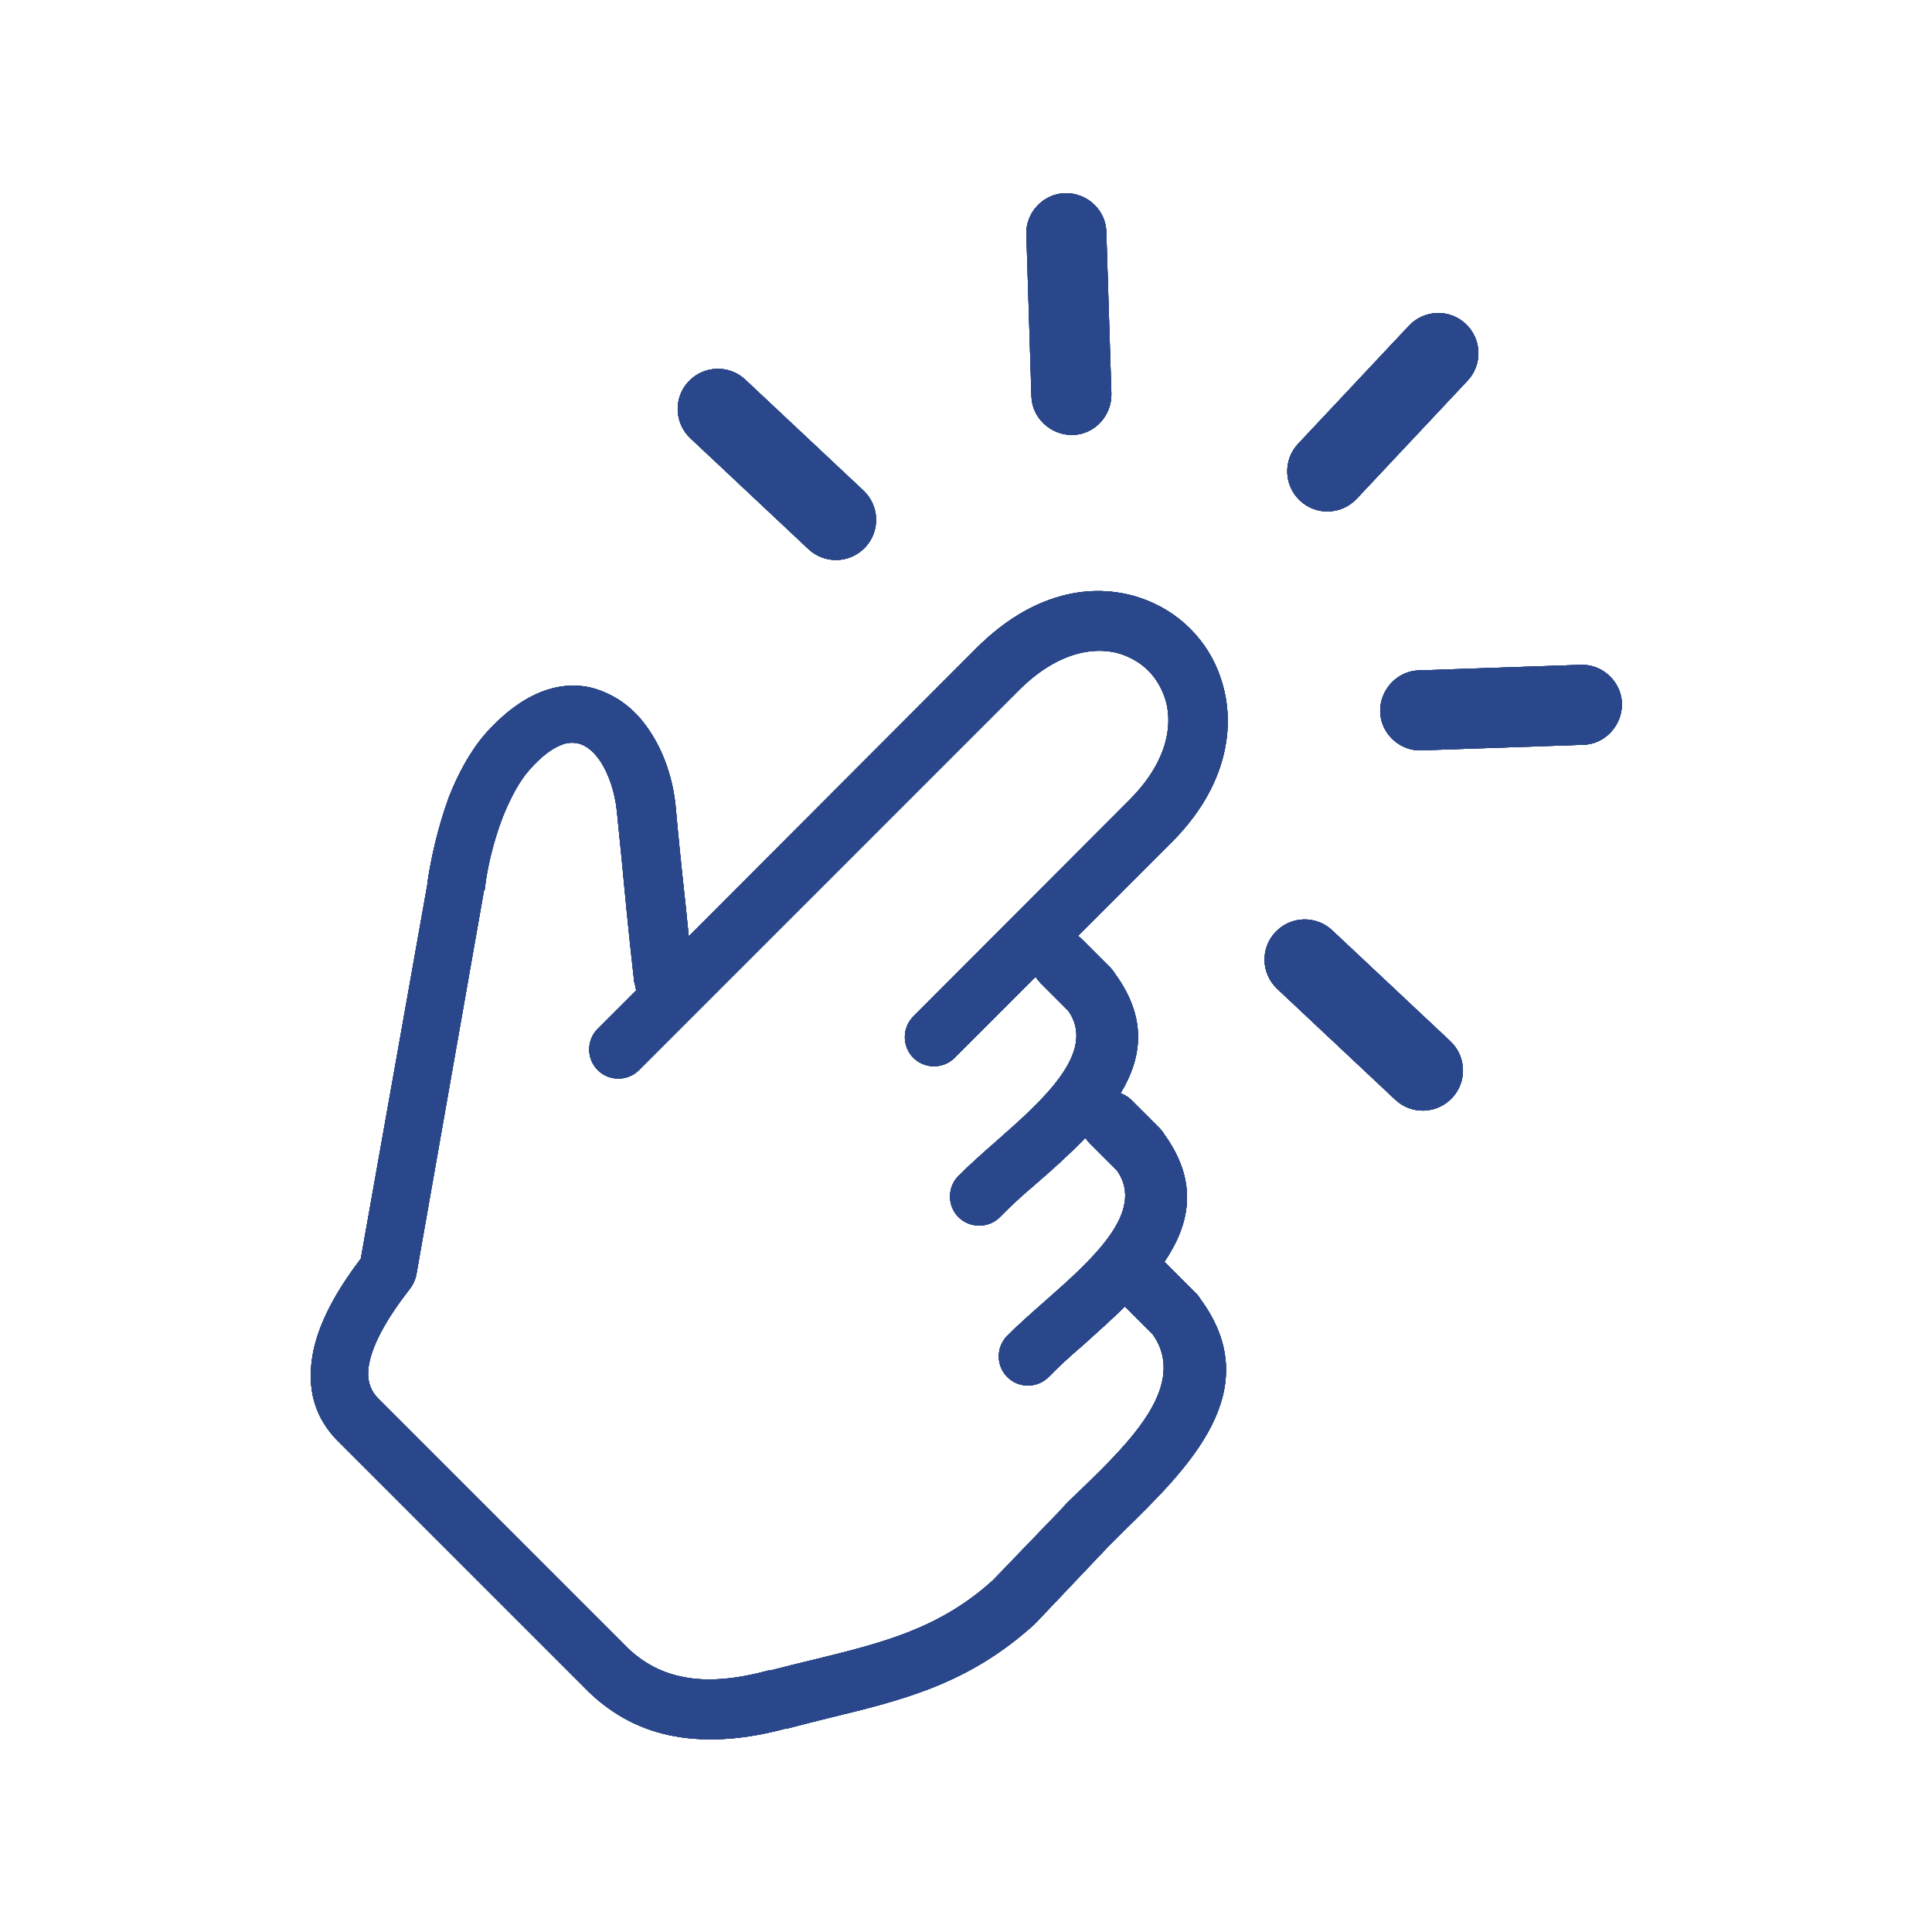
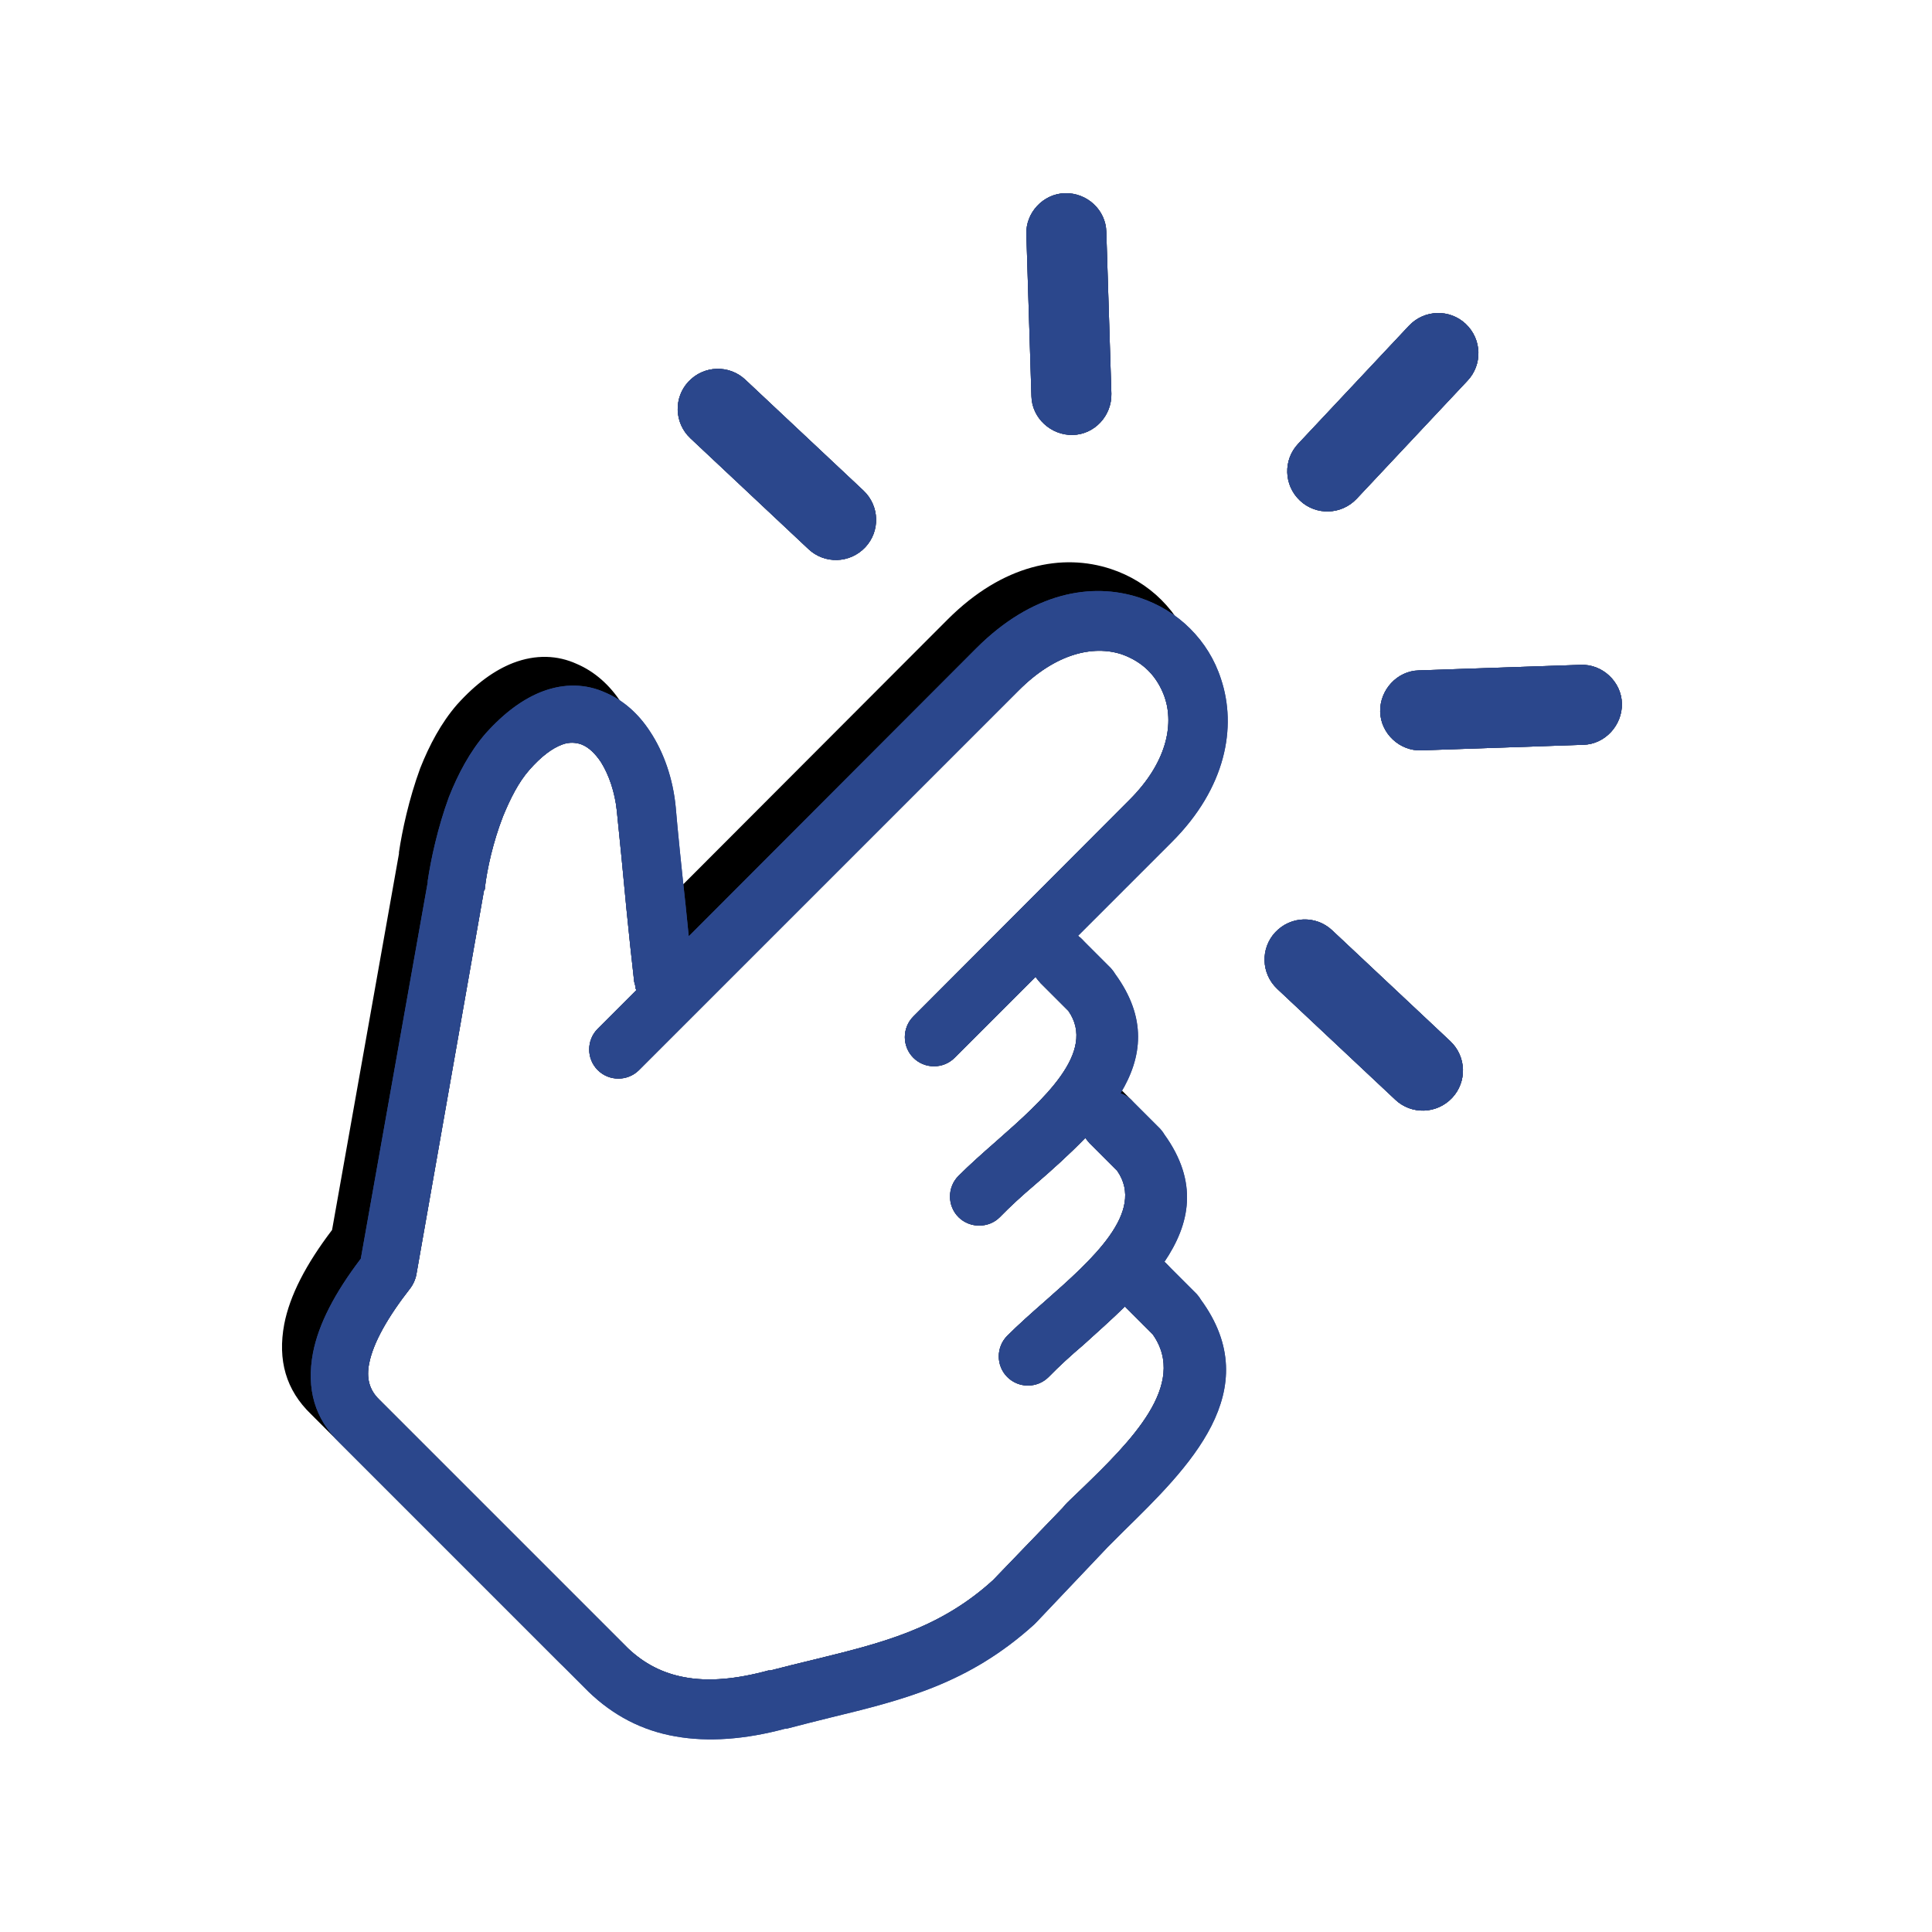
<svg xmlns="http://www.w3.org/2000/svg" id="Layer_1" viewBox="0 0 80 80">
  <defs>
    <style> .cls-1 { fill: #01467e; } .cls-2 { fill: #2b478c; } </style>
  </defs>
  <g>
-     <path d="M26.32,40.88s-.04-.15-.06-.23c-.11-.98-.23-2.07-.32-3.01-.13-1.37-.28-2.95-.4-4.08-.08-.75-.32-1.47-.66-2.01-.23-.34-.49-.6-.79-.72-.23-.09-.53-.11-.81,0-.41.15-.87.49-1.36,1.05-.45.51-.79,1.19-1.09,1.92-.41,1.05-.66,2.18-.75,2.95,0,.06,0,.09-.04.13l-2.8,15.9c-.04.21-.13.4-.24.55-.94,1.2-1.54,2.26-1.71,3.11-.13.62,0,1.11.41,1.51l10.31,10.31c.66.62,1.41,1.02,2.33,1.19,1,.19,2.16.08,3.48-.28h.08c.51-.13,1.17-.3,1.81-.45,2.77-.68,5.18-1.26,7.41-3.29l2.88-2.99s.08-.09.11-.13.32-.32.7-.68c1.98-1.92,4.4-4.29,2.92-6.38l-1.15-1.15c-.56.55-1.15,1.07-1.71,1.58-.53.45-1,.88-1.45,1.34-.47.47-1.24.47-1.71,0s-.47-1.24,0-1.71c.45-.45,1-.94,1.56-1.43,1.94-1.71,4.18-3.69,2.99-5.4l-1.15-1.15s-.11-.13-.17-.21c-.66.68-1.37,1.32-2.09,1.94-.53.45-1,.88-1.45,1.34s-1.24.47-1.71,0-.47-1.24,0-1.71,1-.94,1.56-1.43c1.94-1.71,4.18-3.69,2.99-5.4l-1.15-1.15s-.15-.17-.21-.26l-3.35,3.35c-.47.47-1.24.47-1.71,0s-.47-1.24,0-1.71l8.96-8.98c1.51-1.51,1.84-3.07,1.45-4.23-.15-.43-.38-.81-.68-1.11s-.68-.53-1.11-.68c-1.17-.38-2.73-.04-4.27,1.51l-15.71,15.71c-.47.47-1.24.47-1.71,0s-.47-1.24,0-1.71l1.6-1.6h0l-.04-.09ZM56.18,20.65c-.64.68-1.69.7-2.35.08-.68-.64-.7-1.69-.08-2.35l4.59-4.89c.64-.68,1.69-.7,2.35-.08.68.64.7,1.69.08,2.35l-4.59,4.89h0ZM35.75,20.31c.68.64.7,1.69.08,2.35-.64.68-1.69.7-2.35.08l-4.89-4.59c-.68-.64-.7-1.69-.08-2.35.64-.68,1.69-.7,2.35-.08l4.89,4.59h0ZM46.02,16.3c.02.92-.7,1.69-1.6,1.71s-1.69-.7-1.71-1.6l-.21-6.7c-.04-.9.7-1.69,1.6-1.71.92-.02,1.69.7,1.71,1.6l.21,6.7h0ZM52.89,40.95c-.68-.64-.7-1.69-.08-2.35.64-.68,1.69-.7,2.35-.08l4.89,4.59c.68.64.7,1.69.08,2.35-.64.68-1.69.7-2.35.08l-4.89-4.59h0ZM58.86,31.07c-.9.04-1.69-.7-1.71-1.6s.7-1.69,1.6-1.71l6.7-.23c.9-.04,1.69.7,1.71,1.6s-.7,1.69-1.6,1.71l-6.7.23h0ZM44.55,38.69s.17.11.26.21l1.19,1.19s.13.15.17.23c1.34,1.83,1.13,3.46.23,4.95.17.06.32.15.45.28l1.19,1.19s.13.15.17.23c1.43,1.98,1.07,3.71,0,5.29.06.02.09.08.15.13l1.19,1.19s.13.15.17.23c2.77,3.78-.53,6.98-3.18,9.58l-.68.68-2.95,3.11-.09.09c-2.71,2.45-5.38,3.11-8.47,3.86-.53.13-1.04.26-1.77.45h-.06c-1.67.45-3.2.56-4.55.32-1.39-.24-2.58-.87-3.59-1.84l-10.31-10.31c-1.04-1-1.39-2.24-1.11-3.73.23-1.19.9-2.48,1.98-3.9l2.77-15.58v-.06c.13-.88.41-2.2.88-3.48.38-.96.87-1.88,1.52-2.63.79-.88,1.56-1.43,2.33-1.73.94-.36,1.84-.32,2.63.04.75.32,1.37.88,1.84,1.6.58.87.96,1.98,1.07,3.14.08.96.24,2.52.41,4.07l.13,1.28,11.91-11.93c2.3-2.3,4.76-2.75,6.76-2.09.79.26,1.51.7,2.09,1.28s1.02,1.28,1.28,2.09c.66,1.98.21,4.5-2.03,6.74l-3.95,3.95v-.04h0l-.02-.04Z" />
-     <path class="cls-1" d="M26.32,40.88s-.04-.15-.06-.23c-.11-.98-.23-2.07-.32-3.01-.13-1.37-.28-2.95-.4-4.08-.08-.75-.32-1.47-.66-2.01-.23-.34-.49-.6-.79-.72-.23-.09-.53-.11-.81,0-.41.15-.87.49-1.36,1.05-.45.51-.79,1.19-1.09,1.92-.41,1.05-.66,2.18-.75,2.95,0,.06,0,.09-.04.13l-2.8,15.9c-.04.21-.13.4-.24.55-.94,1.2-1.54,2.26-1.71,3.11-.13.62,0,1.11.41,1.51l10.31,10.31c.66.62,1.41,1.02,2.33,1.19,1,.19,2.16.08,3.48-.28h.08c.51-.13,1.17-.3,1.81-.45,2.77-.68,5.18-1.26,7.41-3.29l2.88-2.99s.08-.09.11-.13.32-.32.7-.68c1.98-1.92,4.4-4.29,2.92-6.38l-1.15-1.15c-.56.55-1.15,1.07-1.71,1.58-.53.45-1,.88-1.45,1.34-.47.47-1.24.47-1.71,0s-.47-1.24,0-1.71c.45-.45,1-.94,1.56-1.43,1.94-1.71,4.18-3.69,2.99-5.4l-1.15-1.15s-.11-.13-.17-.21c-.66.68-1.37,1.32-2.09,1.94-.53.45-1,.88-1.45,1.34s-1.24.47-1.71,0-.47-1.24,0-1.71,1-.94,1.56-1.43c1.94-1.71,4.18-3.69,2.99-5.4l-1.15-1.15s-.15-.17-.21-.26l-3.35,3.35c-.47.47-1.24.47-1.71,0s-.47-1.24,0-1.71l8.96-8.98c1.51-1.51,1.84-3.07,1.45-4.23-.15-.43-.38-.81-.68-1.11s-.68-.53-1.11-.68c-1.17-.38-2.73-.04-4.27,1.51l-15.71,15.71c-.47.47-1.24.47-1.71,0s-.47-1.24,0-1.71l1.6-1.6h0l-.04-.09ZM56.18,20.65c-.64.68-1.69.7-2.35.08-.68-.64-.7-1.69-.08-2.35l4.59-4.89c.64-.68,1.69-.7,2.35-.08.68.64.7,1.69.08,2.35l-4.59,4.89h0ZM35.75,20.31c.68.64.7,1.69.08,2.35-.64.68-1.69.7-2.35.08l-4.89-4.59c-.68-.64-.7-1.69-.08-2.35.64-.68,1.69-.7,2.35-.08l4.89,4.59h0ZM46.02,16.3c.02.92-.7,1.69-1.6,1.71s-1.69-.7-1.71-1.6l-.21-6.7c-.04-.9.7-1.69,1.6-1.71.92-.02,1.69.7,1.71,1.6l.21,6.7h0ZM52.89,40.95c-.68-.64-.7-1.69-.08-2.35.64-.68,1.69-.7,2.35-.08l4.89,4.59c.68.64.7,1.69.08,2.35-.64.68-1.69.7-2.35.08l-4.89-4.59h0ZM58.86,31.07c-.9.04-1.69-.7-1.71-1.6s.7-1.69,1.6-1.71l6.7-.23c.9-.04,1.69.7,1.71,1.6s-.7,1.69-1.6,1.71l-6.7.23h0ZM44.55,38.69s.17.11.26.21l1.19,1.19s.13.15.17.23c1.34,1.83,1.13,3.46.23,4.95.17.06.32.15.45.28l1.19,1.19s.13.15.17.23c1.43,1.98,1.07,3.71,0,5.29.06.02.09.08.15.13l1.19,1.19s.13.15.17.23c2.77,3.78-.53,6.98-3.18,9.58l-.68.68-2.95,3.11-.09.09c-2.71,2.45-5.38,3.11-8.47,3.86-.53.13-1.04.26-1.77.45h-.06c-1.67.45-3.2.56-4.55.32-1.39-.24-2.58-.87-3.59-1.84l-10.31-10.31c-1.04-1-1.39-2.24-1.11-3.73.23-1.19.9-2.48,1.98-3.9l2.77-15.58v-.06c.13-.88.41-2.2.88-3.48.38-.96.87-1.88,1.52-2.63.79-.88,1.56-1.43,2.33-1.73.94-.36,1.84-.32,2.63.04.75.32,1.37.88,1.84,1.6.58.87.96,1.98,1.07,3.14.08.96.24,2.52.41,4.07l.13,1.28,11.91-11.93c2.3-2.3,4.76-2.75,6.76-2.09.79.26,1.51.7,2.09,1.28s1.02,1.28,1.28,2.09c.66,1.98.21,4.5-2.03,6.74l-3.95,3.95v-.04h0l-.02-.04Z" />
+     <path d="M26.32,40.88s-.04-.15-.06-.23c-.11-.98-.23-2.07-.32-3.01-.13-1.37-.28-2.95-.4-4.08-.08-.75-.32-1.47-.66-2.01-.23-.34-.49-.6-.79-.72-.23-.09-.53-.11-.81,0-.41.15-.87.49-1.36,1.05-.45.51-.79,1.19-1.09,1.92-.41,1.05-.66,2.18-.75,2.95,0,.06,0,.09-.04.13l-2.8,15.9c-.04.21-.13.4-.24.55-.94,1.2-1.54,2.26-1.71,3.11-.13.62,0,1.11.41,1.51l10.31,10.31c.66.62,1.41,1.02,2.33,1.19,1,.19,2.16.08,3.48-.28h.08c.51-.13,1.17-.3,1.81-.45,2.77-.68,5.18-1.26,7.41-3.29l2.88-2.99s.08-.09.11-.13.32-.32.7-.68c1.98-1.92,4.4-4.29,2.92-6.38l-1.15-1.15c-.56.55-1.15,1.07-1.71,1.58-.53.45-1,.88-1.45,1.34-.47.47-1.24.47-1.71,0s-.47-1.24,0-1.71c.45-.45,1-.94,1.56-1.43,1.94-1.71,4.18-3.69,2.99-5.4l-1.15-1.15s-.11-.13-.17-.21c-.66.68-1.37,1.32-2.09,1.94-.53.45-1,.88-1.45,1.34s-1.24.47-1.71,0-.47-1.24,0-1.71,1-.94,1.56-1.43c1.94-1.71,4.18-3.69,2.99-5.4l-1.15-1.15s-.15-.17-.21-.26l-3.35,3.35c-.47.47-1.24.47-1.71,0s-.47-1.24,0-1.71l8.96-8.98c1.51-1.51,1.84-3.07,1.45-4.23-.15-.43-.38-.81-.68-1.11s-.68-.53-1.11-.68c-1.17-.38-2.73-.04-4.27,1.51l-15.71,15.71c-.47.47-1.24.47-1.71,0s-.47-1.24,0-1.71l1.6-1.6h0l-.04-.09ZM56.18,20.65c-.64.68-1.69.7-2.35.08-.68-.64-.7-1.69-.08-2.35l4.59-4.89c.64-.68,1.69-.7,2.35-.08.68.64.7,1.69.08,2.35l-4.59,4.89h0ZM35.75,20.31c.68.64.7,1.69.08,2.35-.64.68-1.69.7-2.35.08l-4.89-4.59c-.68-.64-.7-1.69-.08-2.35.64-.68,1.69-.7,2.35-.08l4.89,4.59h0ZM46.02,16.3c.02.92-.7,1.69-1.6,1.71s-1.69-.7-1.71-1.6l-.21-6.7c-.04-.9.7-1.69,1.6-1.71.92-.02,1.69.7,1.71,1.6l.21,6.7h0ZM52.89,40.95c-.68-.64-.7-1.69-.08-2.35.64-.68,1.69-.7,2.35-.08l4.89,4.59c.68.64.7,1.69.08,2.35-.64.68-1.69.7-2.35.08l-4.89-4.59h0ZM58.86,31.07c-.9.04-1.69-.7-1.71-1.6s.7-1.69,1.6-1.71l6.7-.23c.9-.04,1.69.7,1.71,1.6s-.7,1.69-1.6,1.71l-6.7.23h0ZM44.55,38.69s.17.11.26.21s.13.15.17.23c1.34,1.83,1.13,3.46.23,4.95.17.06.32.15.45.28l1.19,1.19s.13.15.17.23c1.43,1.98,1.07,3.71,0,5.29.06.02.09.08.15.13l1.19,1.19s.13.15.17.23c2.77,3.78-.53,6.98-3.18,9.58l-.68.68-2.95,3.11-.09.09c-2.71,2.45-5.38,3.11-8.47,3.86-.53.13-1.04.26-1.77.45h-.06c-1.67.45-3.2.56-4.55.32-1.39-.24-2.58-.87-3.59-1.84l-10.31-10.31c-1.04-1-1.39-2.24-1.11-3.73.23-1.19.9-2.48,1.98-3.9l2.77-15.58v-.06c.13-.88.41-2.2.88-3.48.38-.96.87-1.88,1.52-2.63.79-.88,1.56-1.43,2.33-1.73.94-.36,1.84-.32,2.63.04.75.32,1.37.88,1.84,1.6.58.87.96,1.98,1.07,3.14.08.96.24,2.52.41,4.07l.13,1.28,11.91-11.93c2.3-2.3,4.76-2.75,6.76-2.09.79.26,1.51.7,2.09,1.28s1.02,1.28,1.28,2.09c.66,1.98.21,4.5-2.03,6.74l-3.95,3.95v-.04h0l-.02-.04Z" />
  </g>
  <g>
    <path class="cls-2" d="M26.32,40.88s-.04-.15-.06-.23c-.11-.98-.23-2.07-.32-3.01-.13-1.37-.28-2.95-.4-4.08-.08-.75-.32-1.47-.66-2.01-.23-.34-.49-.6-.79-.72-.23-.09-.53-.11-.81,0-.41.15-.87.49-1.36,1.05-.45.51-.79,1.19-1.09,1.92-.41,1.05-.66,2.18-.75,2.95,0,.06,0,.09-.04.13l-2.8,15.9c-.04.21-.13.4-.24.55-.94,1.2-1.54,2.26-1.71,3.11-.13.62,0,1.11.41,1.51l10.31,10.31c.66.62,1.41,1.02,2.33,1.19,1,.19,2.16.08,3.48-.28h.08c.51-.13,1.17-.3,1.81-.45,2.77-.68,5.18-1.26,7.41-3.29l2.88-2.99s.08-.09.11-.13.32-.32.7-.68c1.98-1.92,4.4-4.29,2.92-6.38l-1.15-1.15c-.56.55-1.15,1.07-1.71,1.58-.53.45-1,.88-1.45,1.34-.47.47-1.24.47-1.71,0s-.47-1.24,0-1.71c.45-.45,1-.94,1.56-1.43,1.94-1.71,4.18-3.69,2.99-5.4l-1.15-1.15s-.11-.13-.17-.21c-.66.68-1.37,1.32-2.09,1.94-.53.45-1,.88-1.45,1.34s-1.24.47-1.71,0-.47-1.24,0-1.71,1-.94,1.56-1.43c1.94-1.71,4.18-3.69,2.99-5.4l-1.15-1.15s-.15-.17-.21-.26l-3.35,3.35c-.47.47-1.24.47-1.71,0s-.47-1.24,0-1.71l8.96-8.98c1.51-1.51,1.84-3.07,1.45-4.23-.15-.43-.38-.81-.68-1.11s-.68-.53-1.11-.68c-1.17-.38-2.73-.04-4.27,1.51l-15.71,15.71c-.47.47-1.24.47-1.71,0s-.47-1.24,0-1.71l1.6-1.6h0l-.04-.09ZM56.18,20.65c-.64.68-1.69.7-2.35.08-.68-.64-.7-1.69-.08-2.35l4.59-4.89c.64-.68,1.69-.7,2.35-.08.68.64.7,1.69.08,2.35l-4.59,4.89h0ZM35.75,20.31c.68.64.7,1.69.08,2.35-.64.68-1.69.7-2.35.08l-4.89-4.59c-.68-.64-.7-1.69-.08-2.35.64-.68,1.69-.7,2.35-.08l4.89,4.59h0ZM46.02,16.3c.02.92-.7,1.69-1.6,1.71s-1.69-.7-1.71-1.6l-.21-6.7c-.04-.9.7-1.69,1.6-1.71.92-.02,1.69.7,1.71,1.6l.21,6.7h0ZM52.89,40.95c-.68-.64-.7-1.69-.08-2.35.64-.68,1.69-.7,2.35-.08l4.89,4.59c.68.64.7,1.69.08,2.35-.64.68-1.69.7-2.35.08l-4.89-4.59h0ZM58.86,31.07c-.9.04-1.69-.7-1.71-1.6s.7-1.69,1.6-1.71l6.7-.23c.9-.04,1.69.7,1.71,1.6s-.7,1.69-1.6,1.71l-6.7.23h0ZM44.55,38.69s.17.11.26.21l1.19,1.19s.13.15.17.23c1.34,1.83,1.13,3.46.23,4.95.17.06.32.15.45.28l1.19,1.19s.13.15.17.23c1.43,1.98,1.07,3.71,0,5.29.06.02.09.08.15.13l1.19,1.19s.13.15.17.23c2.77,3.78-.53,6.98-3.18,9.58l-.68.68-2.95,3.11-.09.09c-2.71,2.45-5.38,3.11-8.47,3.86-.53.13-1.04.26-1.77.45h-.06c-1.67.45-3.2.56-4.55.32-1.39-.24-2.58-.87-3.59-1.84l-10.31-10.31c-1.04-1-1.39-2.24-1.11-3.73.23-1.19.9-2.48,1.98-3.9l2.77-15.58v-.06c.13-.88.41-2.2.88-3.48.38-.96.87-1.88,1.52-2.63.79-.88,1.56-1.43,2.33-1.73.94-.36,1.84-.32,2.63.04.75.32,1.37.88,1.84,1.6.58.87.96,1.98,1.07,3.14.08.96.24,2.52.41,4.07l.13,1.28,11.91-11.93c2.3-2.3,4.76-2.75,6.76-2.09.79.26,1.51.7,2.09,1.28s1.02,1.28,1.28,2.09c.66,1.98.21,4.5-2.03,6.74l-3.95,3.95v-.04h0l-.02-.04Z" />
    <path class="cls-2" d="M26.32,40.88s-.04-.15-.06-.23c-.11-.98-.23-2.07-.32-3.01-.13-1.37-.28-2.95-.4-4.08-.08-.75-.32-1.47-.66-2.01-.23-.34-.49-.6-.79-.72-.23-.09-.53-.11-.81,0-.41.15-.87.49-1.36,1.05-.45.51-.79,1.19-1.09,1.92-.41,1.05-.66,2.18-.75,2.95,0,.06,0,.09-.04.13l-2.8,15.9c-.04.21-.13.4-.24.55-.94,1.2-1.54,2.26-1.71,3.11-.13.62,0,1.11.41,1.51l10.31,10.31c.66.62,1.41,1.02,2.33,1.19,1,.19,2.16.08,3.48-.28h.08c.51-.13,1.17-.3,1.81-.45,2.77-.68,5.18-1.26,7.41-3.29l2.88-2.99s.08-.09.11-.13.32-.32.7-.68c1.98-1.92,4.4-4.29,2.92-6.38l-1.15-1.15c-.56.55-1.15,1.07-1.71,1.58-.53.45-1,.88-1.45,1.34-.47.47-1.24.47-1.71,0s-.47-1.24,0-1.71c.45-.45,1-.94,1.56-1.43,1.94-1.71,4.18-3.69,2.99-5.4l-1.15-1.15s-.11-.13-.17-.21c-.66.68-1.37,1.32-2.09,1.94-.53.45-1,.88-1.45,1.34s-1.24.47-1.71,0-.47-1.24,0-1.71,1-.94,1.56-1.43c1.94-1.71,4.18-3.69,2.99-5.4l-1.15-1.15s-.15-.17-.21-.26l-3.35,3.35c-.47.47-1.24.47-1.71,0s-.47-1.24,0-1.71l8.96-8.98c1.51-1.51,1.84-3.07,1.45-4.23-.15-.43-.38-.81-.68-1.11s-.68-.53-1.11-.68c-1.17-.38-2.73-.04-4.27,1.51l-15.71,15.71c-.47.47-1.24.47-1.71,0s-.47-1.24,0-1.71l1.6-1.6h0l-.04-.09ZM56.18,20.65c-.64.68-1.69.7-2.35.08-.68-.64-.7-1.69-.08-2.35l4.59-4.89c.64-.68,1.69-.7,2.35-.08.68.64.7,1.69.08,2.35l-4.59,4.89h0ZM35.75,20.31c.68.64.7,1.69.08,2.35-.64.68-1.69.7-2.35.08l-4.89-4.59c-.68-.64-.7-1.69-.08-2.35.64-.68,1.69-.7,2.35-.08l4.89,4.59h0ZM46.02,16.3c.02.92-.7,1.69-1.6,1.71s-1.69-.7-1.71-1.6l-.21-6.7c-.04-.9.7-1.69,1.6-1.71.92-.02,1.69.7,1.71,1.6l.21,6.7h0ZM52.89,40.95c-.68-.64-.7-1.69-.08-2.35.64-.68,1.69-.7,2.35-.08l4.89,4.59c.68.64.7,1.69.08,2.35-.64.68-1.69.7-2.35.08l-4.89-4.59h0ZM58.86,31.07c-.9.04-1.69-.7-1.71-1.6s.7-1.69,1.6-1.71l6.7-.23c.9-.04,1.69.7,1.71,1.6s-.7,1.69-1.6,1.71l-6.7.23h0ZM44.55,38.69s.17.11.26.21l1.19,1.19s.13.15.17.23c1.34,1.83,1.13,3.46.23,4.95.17.06.32.15.45.28l1.19,1.19s.13.15.17.23c1.43,1.98,1.07,3.71,0,5.29.06.02.09.08.15.13l1.19,1.19s.13.15.17.23c2.77,3.78-.53,6.98-3.18,9.58l-.68.68-2.95,3.11-.09.09c-2.71,2.45-5.38,3.11-8.47,3.86-.53.13-1.04.26-1.77.45h-.06c-1.67.45-3.2.56-4.55.32-1.39-.24-2.58-.87-3.59-1.84l-10.31-10.31c-1.04-1-1.39-2.24-1.11-3.73.23-1.19.9-2.48,1.98-3.9l2.77-15.58v-.06c.13-.88.41-2.2.88-3.48.38-.96.87-1.88,1.52-2.63.79-.88,1.56-1.43,2.33-1.73.94-.36,1.84-.32,2.63.04.75.32,1.37.88,1.84,1.6.58.87.96,1.98,1.07,3.14.08.96.24,2.52.41,4.07l.13,1.28,11.91-11.93c2.3-2.3,4.76-2.75,6.76-2.09.79.26,1.51.7,2.09,1.28s1.02,1.28,1.28,2.09c.66,1.98.21,4.5-2.03,6.74l-3.95,3.95v-.04h0l-.02-.04Z" />
  </g>
</svg>